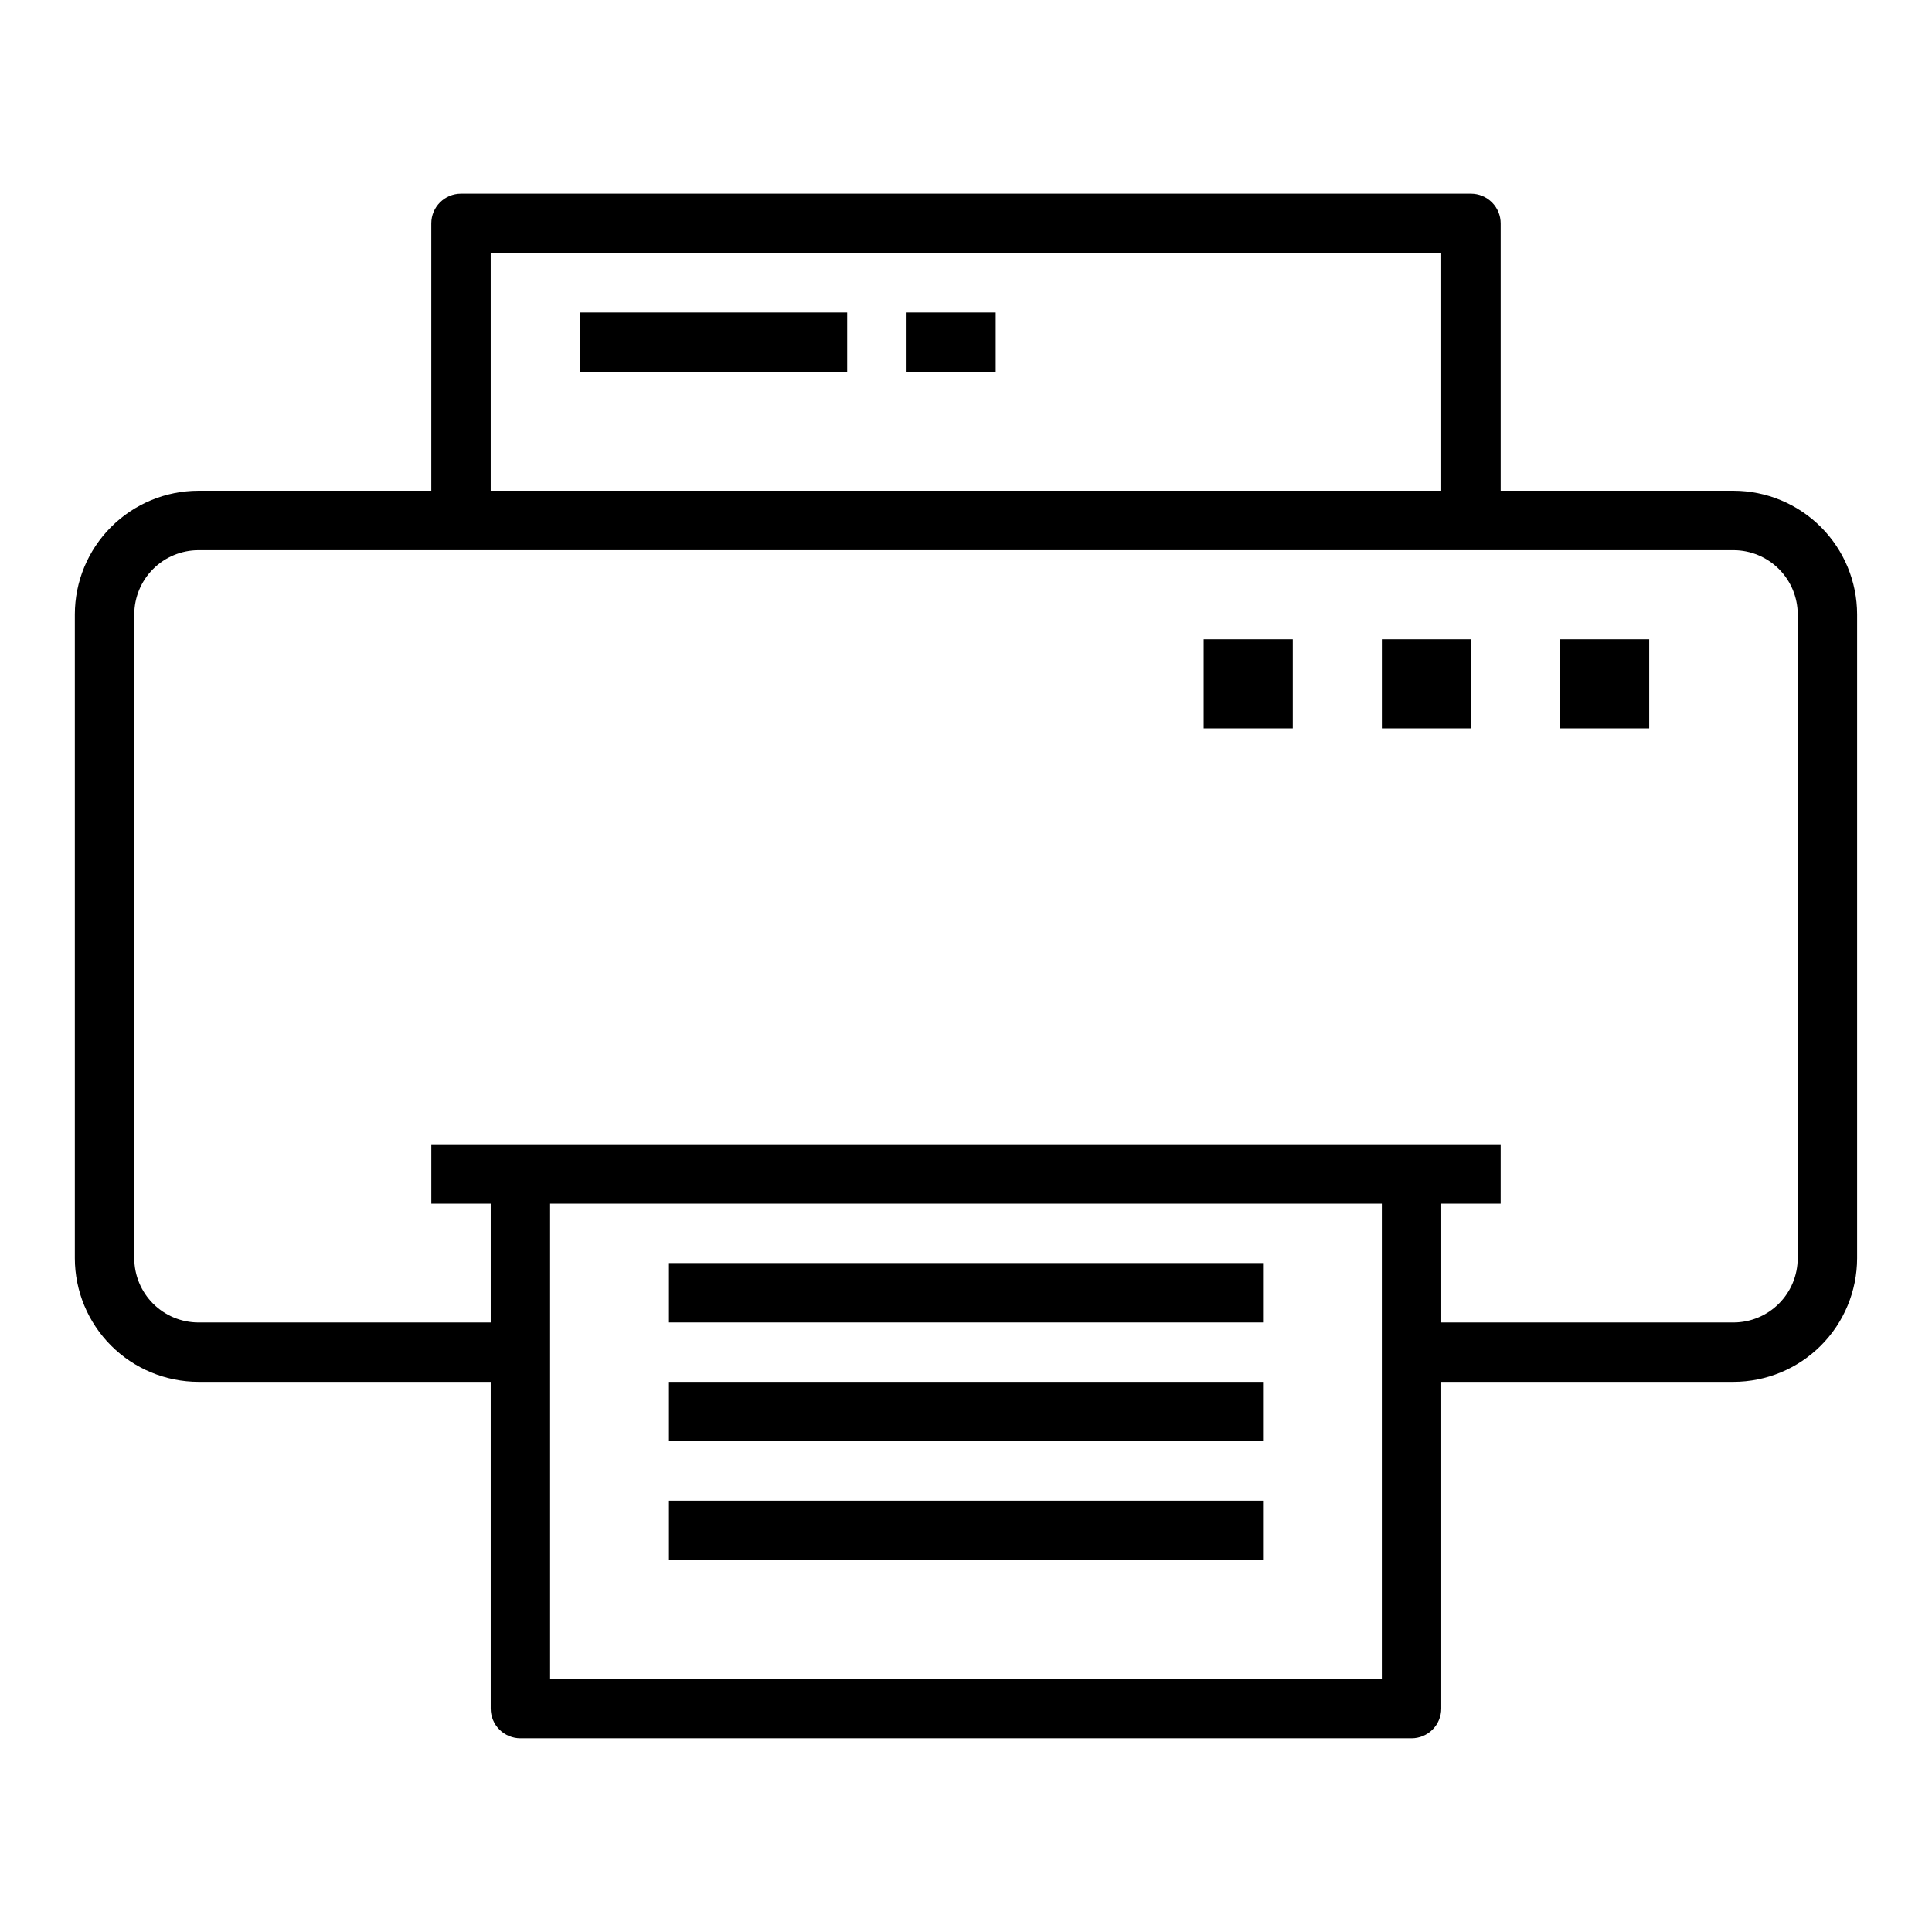
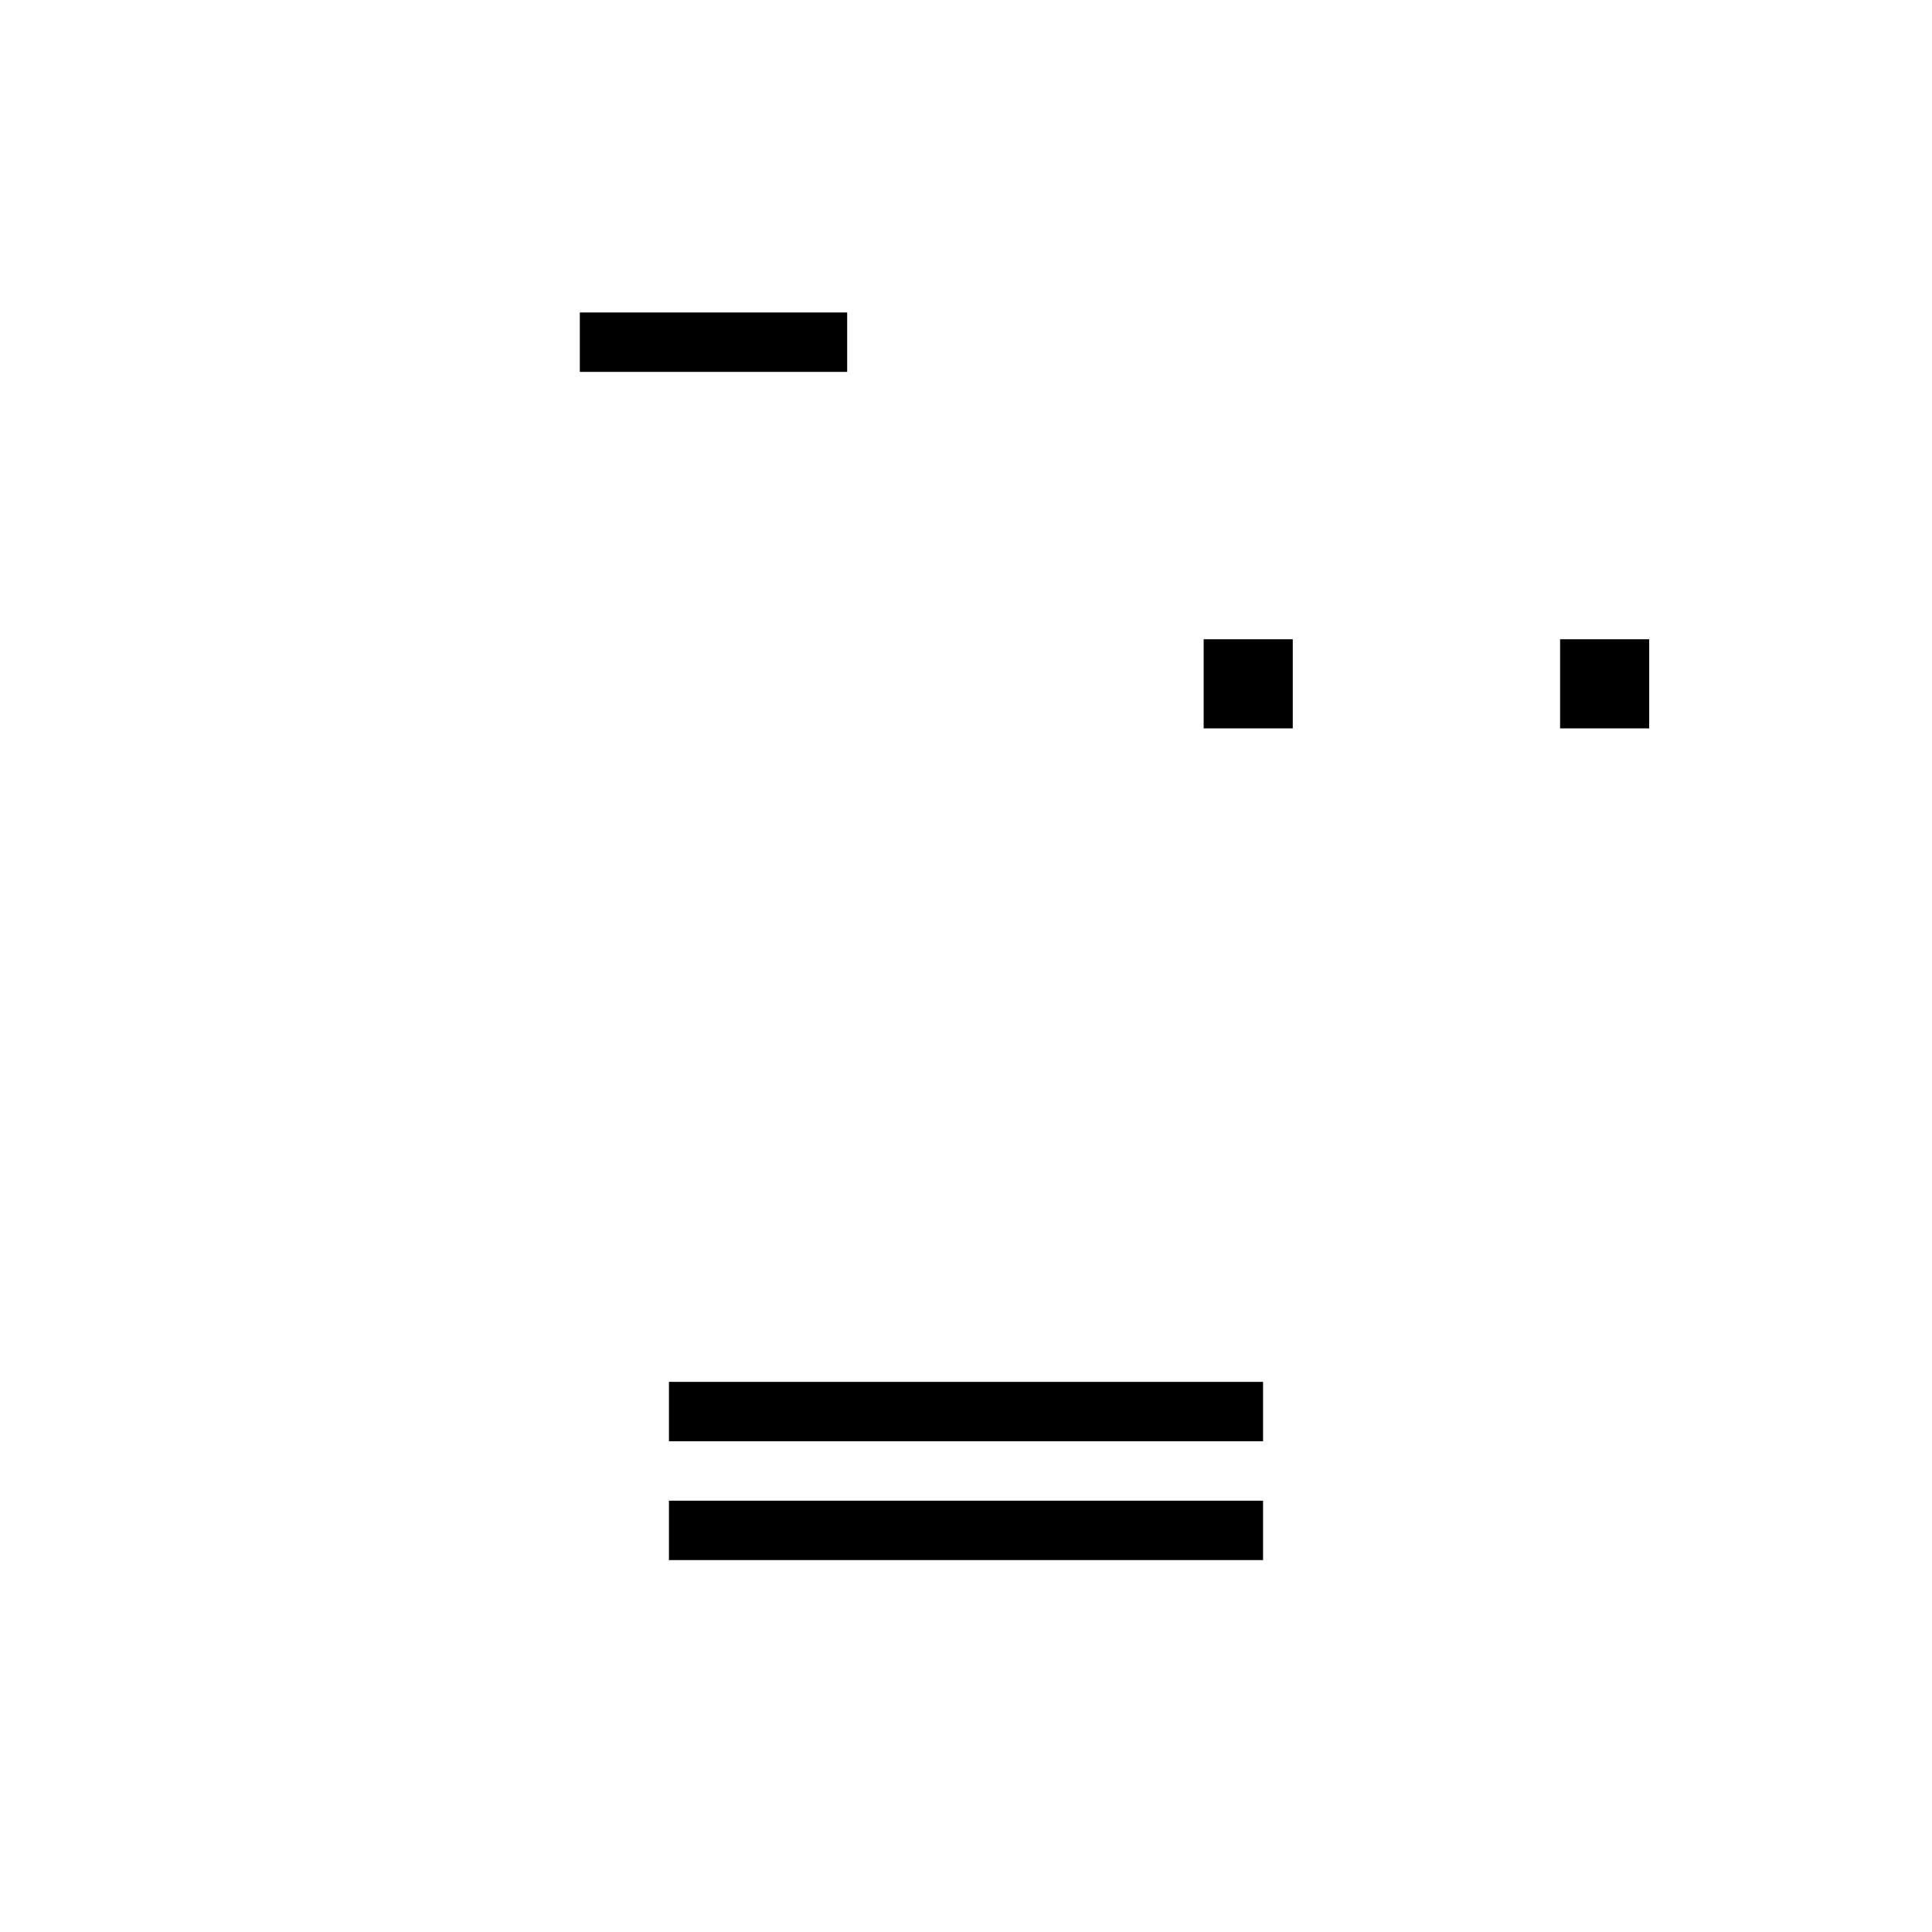
<svg xmlns="http://www.w3.org/2000/svg" fill="#000000" width="800px" height="800px" version="1.1" viewBox="144 144 512 512">
  <g>
-     <path d="m603.4 274.05h-61.707v-70.848c0-2.09-0.828-4.09-2.305-5.566-1.477-1.477-3.481-2.309-5.566-2.309h-267.65c-4.348 0-7.875 3.527-7.875 7.875v70.848h-61.707c-8.684 0.008-17.012 3.465-23.152 9.605s-9.594 14.465-9.605 23.148v170.65c0.012 8.684 3.465 17.008 9.605 23.148 6.141 6.141 14.469 9.594 23.152 9.605h77.453v86.594c0 2.086 0.828 4.09 2.305 5.566 1.477 1.473 3.481 2.305 5.566 2.305h236.16c2.09 0 4.09-0.832 5.566-2.305 1.477-1.477 2.305-3.481 2.305-5.566v-86.594h77.453c8.684-0.012 17.012-3.465 23.152-9.605 6.141-6.141 9.594-14.465 9.605-23.148v-170.65c-0.012-8.684-3.465-17.008-9.605-23.148-6.141-6.141-14.469-9.598-23.152-9.605zm-329.36-62.977h251.9v62.977h-251.9zm236.16 377.86h-220.42v-125.95h220.42zm110.21-111.47c-0.004 4.508-1.801 8.832-4.988 12.02-3.188 3.191-7.512 4.984-12.023 4.988h-77.453v-31.484h15.742l0.004-15.746h-283.39v15.742h15.742v31.488h-77.449c-4.512-0.004-8.832-1.797-12.023-4.988-3.188-3.188-4.981-7.512-4.988-12.02v-170.65c0.008-4.508 1.801-8.832 4.988-12.02 3.191-3.191 7.512-4.984 12.023-4.992h406.81c4.512 0.008 8.836 1.801 12.023 4.992 3.188 3.188 4.984 7.512 4.988 12.02z" />
-     <path d="m321.28 478.72h157.44v15.742h-157.44z" />
    <path d="m321.28 510.21h157.44v15.742h-157.44z" />
    <path d="m321.28 541.7h157.44v15.742h-157.44z" />
    <path d="m462.98 313.41h23.617v23.617h-23.617z" />
-     <path d="m510.21 313.41h23.617v23.617h-23.617z" />
    <path d="m557.44 313.41h23.617v23.617h-23.617z" />
    <path d="m297.66 226.81h70.848v15.742h-70.848z" />
-     <path d="m384.25 226.81h23.617v15.742h-23.617z" />
  </g>
</svg>